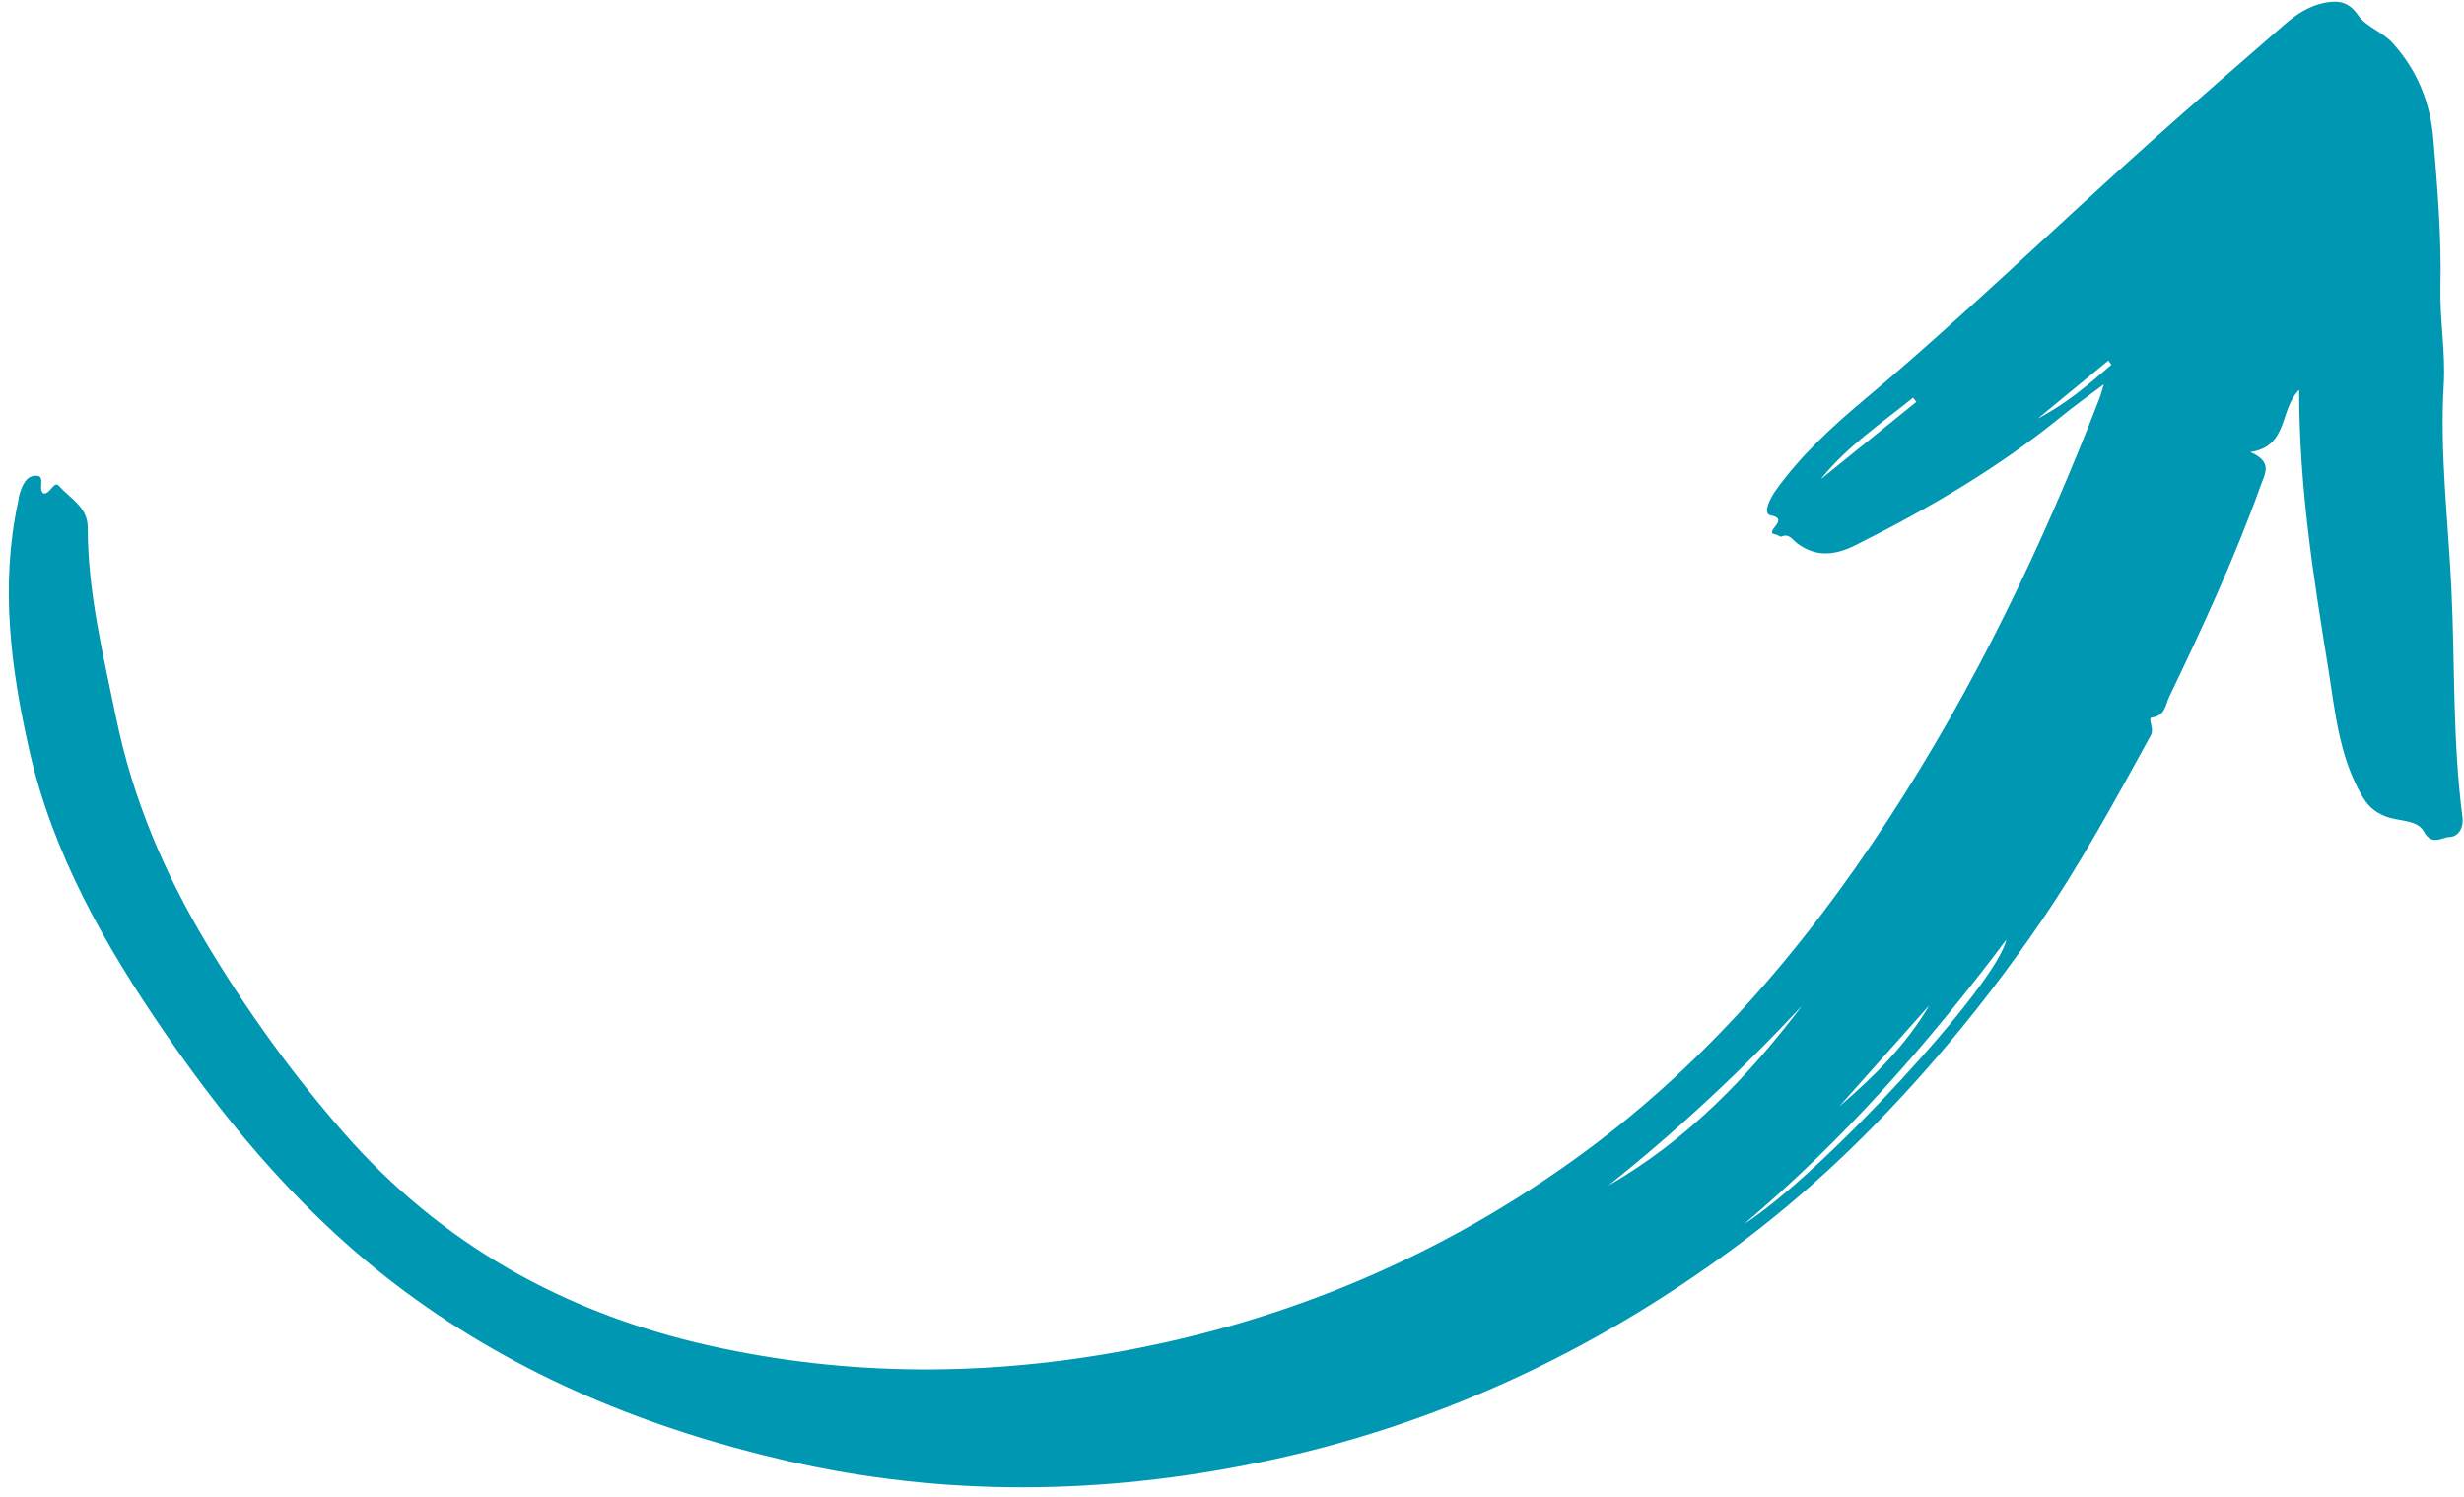
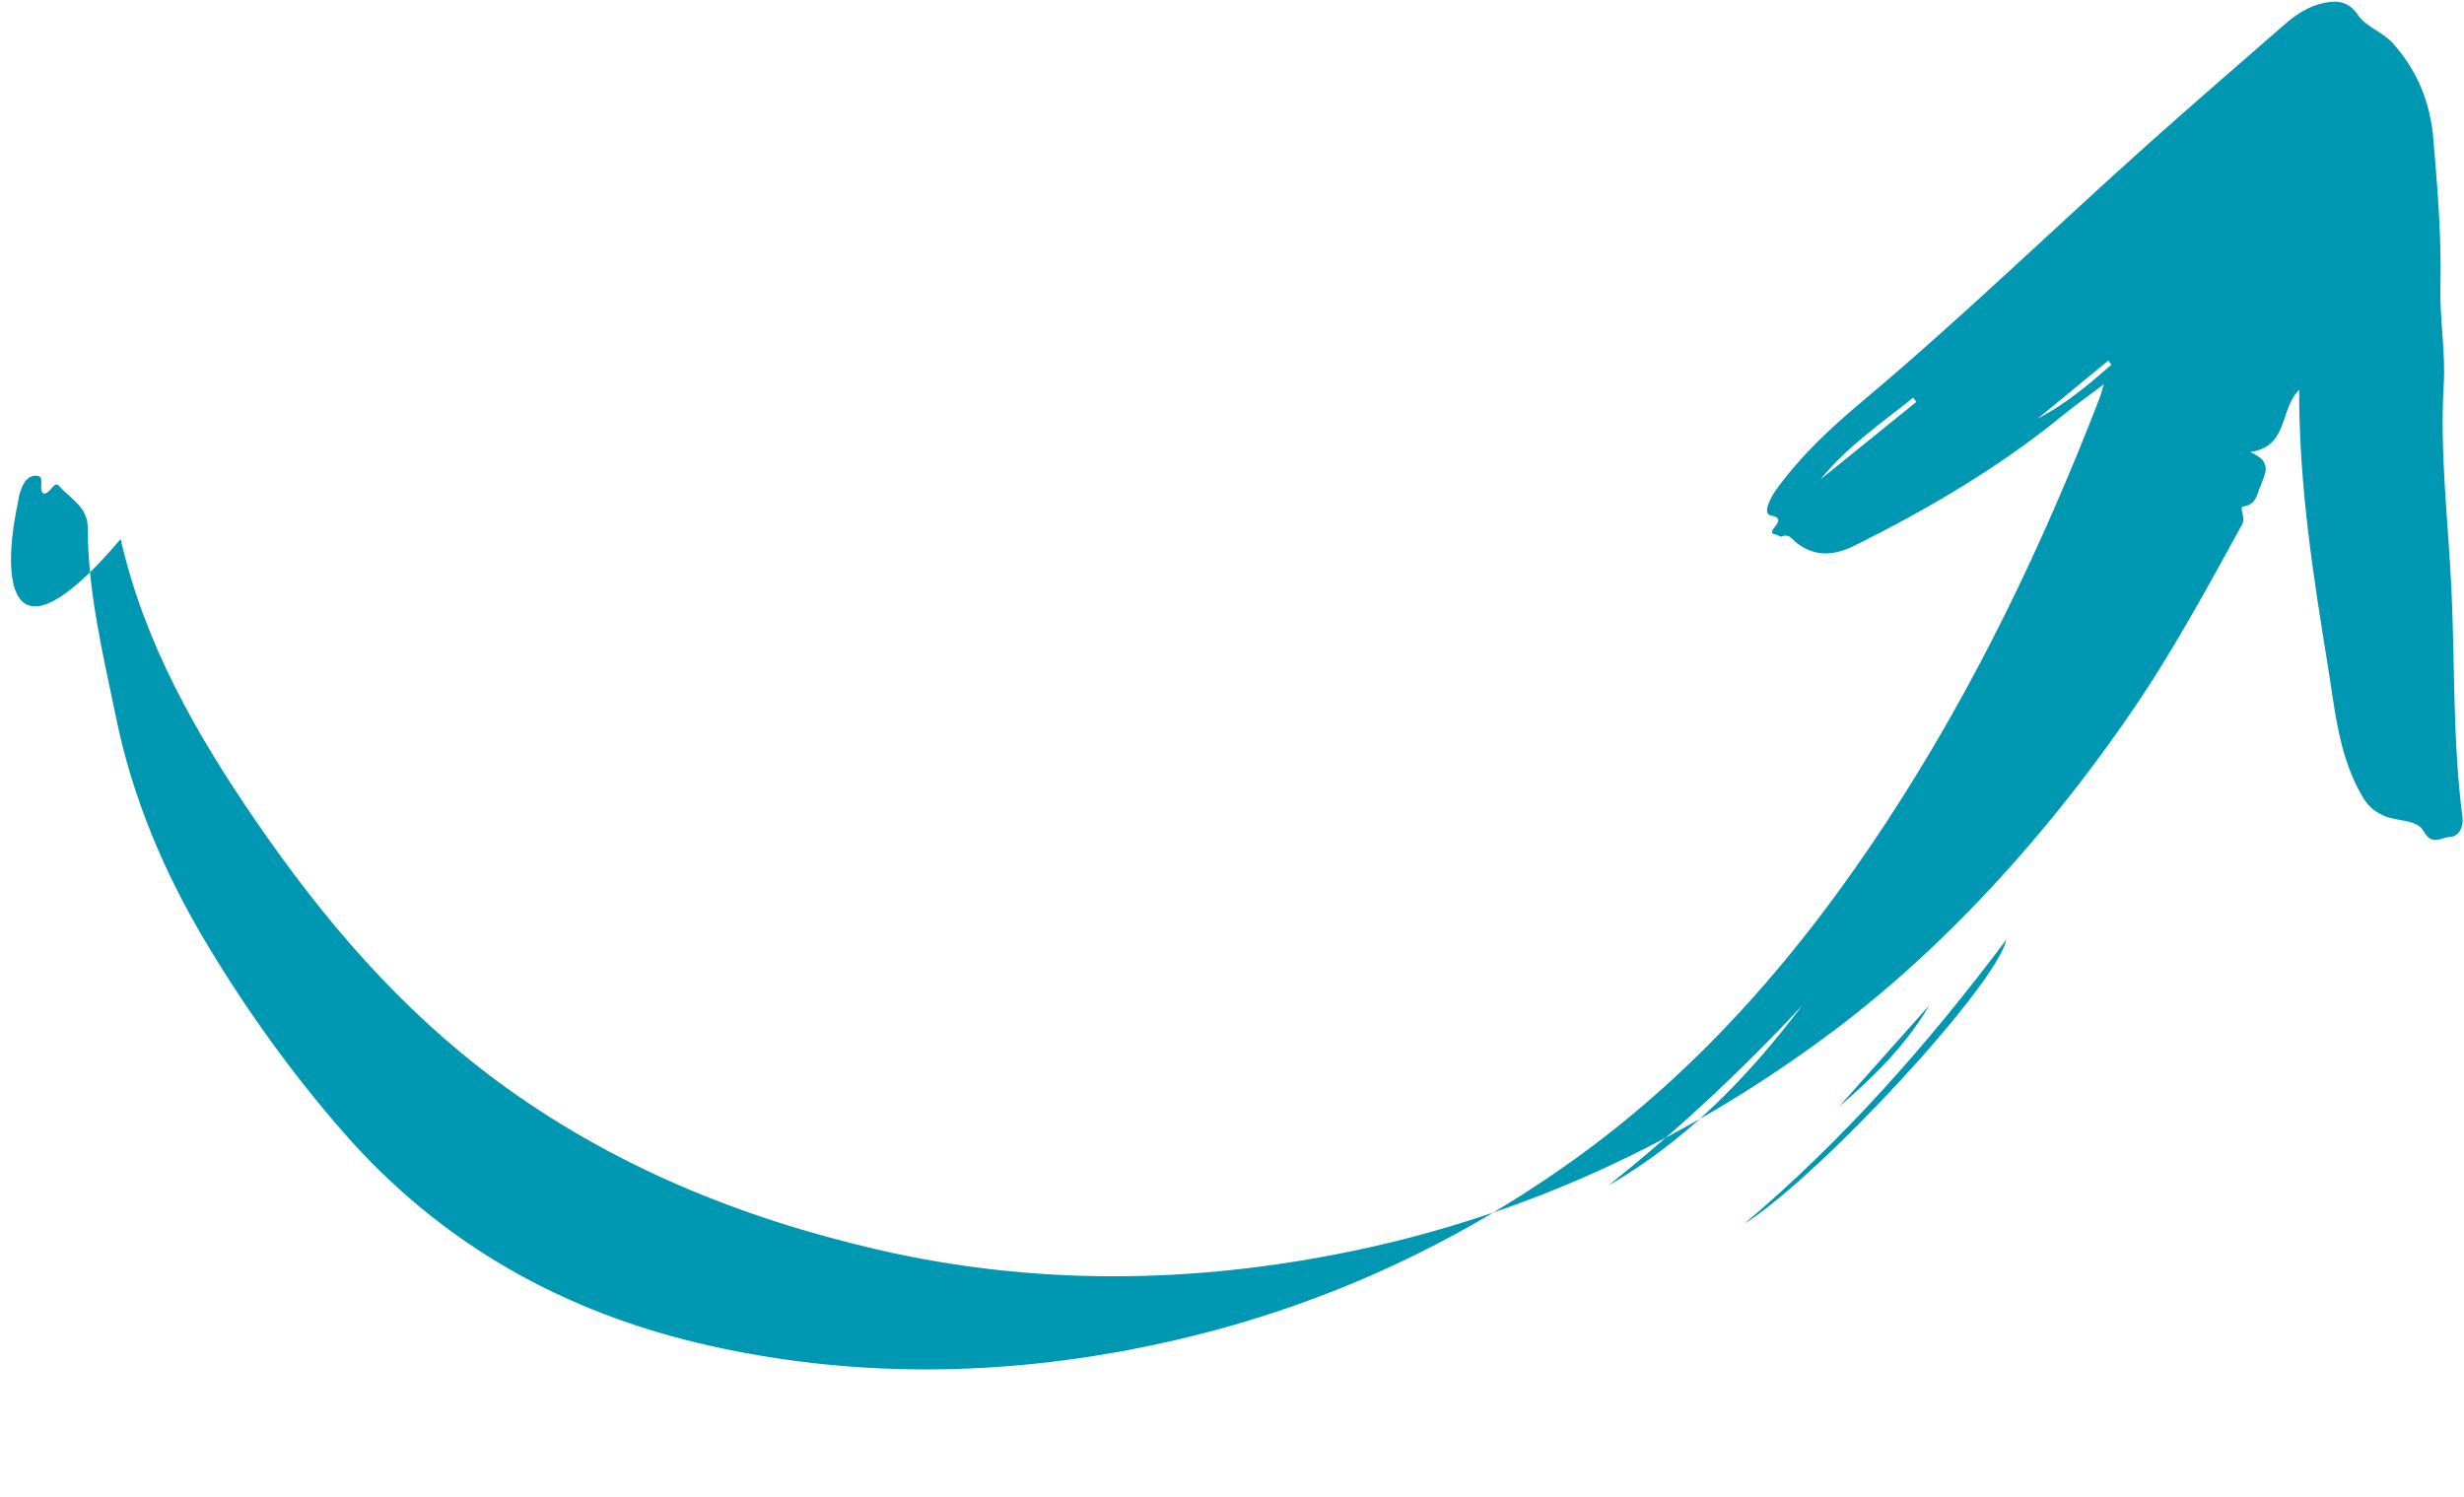
<svg xmlns="http://www.w3.org/2000/svg" fill="#0097b2" height="1055.5" preserveAspectRatio="xMidYMid meet" version="1" viewBox="-6.2 -1.2 1737.2 1055.5" width="1737.2" zoomAndPan="magnify">
  <g id="change1_1">
-     <path clip-rule="evenodd" d="M1477.045,269.759c-11.729,8.857-20.889,15.333-29.556,22.411 c-44.742,36.508-94.187,65.401-145.687,91.116c-14.188,7.084-27.49,8.566-40.791-1.272c-3.391-2.514-5.703-7.341-11.383-4.843 c-0.819,0.364-2.335-1.257-3.592-1.426c-10.214-1.347,10.787-10.871-3.917-13.593c-5.815-1.078-0.214-12.201,3.604-17.552 c17.466-24.43,39.375-44.657,62.23-63.824c69.706-58.476,134.866-121.98,202.697-182.521c30.847-27.524,62.13-54.553,93.29-81.717 c8.363-7.296,17.354-13.498,28.611-15.737c9.789-1.953,17.266-0.786,23.73,8.631c5.938,8.632,17.106,11.505,24.74,20.07 c17.544,19.678,26.242,42.139,28.354,67.17c2.94,34.668,5.814,69.549,5.007,104.257c-0.551,23.257,3.692,46.123,2.324,69.201 c-2.853,47.997,3.13,95.726,5.409,143.488c2.569,53.705,0.818,107.667,7.778,161.12c1.135,8.712-3.759,14.166-8.968,14.2 c-5.32,0.046-12.573,6.667-18.297-3.906c-4.67-8.622-18.162-6.915-27.412-10.774c-8.183-3.403-12.402-7.825-16.375-14.74 c-16.266-28.319-18.802-60.244-23.854-91.352c-10.294-63.455-20.306-126.994-20.217-194.512c-14.098,14.11-7.229,39.859-34.46,43.89 c15.983,6.948,10.54,14.744,7.273,23.832c-18.284,51.004-41.003,100.057-64.431,148.807c-2.672,5.557-2.648,13.211-12.168,14.524 c-3.457,0.483,2,7.531-0.842,12.684c-24.728,44.995-49.176,90.125-78.292,132.556c-22.854,33.32-47.415,65.318-73.839,95.876 c-42.631,49.295-89.35,94.373-141.837,133.044c-100.338,73.915-211.061,125.471-333.377,150.839 c-111.633,23.145-223.712,24.66-334.906-1.065c-96.871-22.418-187.96-59.436-268.655-119.27 c-68.034-50.446-122.082-113.759-169.62-183.057c-42.015-61.237-78.596-125.419-95.175-198.629 C1.403,470.145-6.151,411.888,6.477,352.958c0.394-1.797,0.517-3.659,1.021-5.411c1.863-6.421,4.816-13.604,11.955-13.336 c6.937,0.264,0.65,9.183,5.052,12.566c4.848,0.5,7.329-9.395,10.854-5.403c7.801,8.821,20.283,14.917,20.294,29.272 c0.034,45.837,10.911,90.024,20.059,134.529c11.651,56.664,33.91,109.063,63.409,158.35c28.275,47.258,60.366,91.959,96.657,133.516 c69.179,79.217,156.172,127.698,258.317,150.574c98.398,22.035,197.367,21.587,295.629,2.98 c113.64-21.514,218.458-65.916,312.971-133.525c90.631-64.834,161.773-147.82,222.209-240.269 c61.029-93.339,109.081-193.448,149.199-297.401C1474.891,277.38,1475.384,275.247,1477.045,269.759z M1223.396,861.88 c54.992-35.086,178.33-169.022,184.952-200.549C1352.617,735.624,1292.8,803.232,1223.396,861.88z M1264.312,707.892 c-42.419,45.579-87.857,87.987-136.641,126.849C1182.953,802.979,1226.191,758.208,1264.312,707.892z M1290.488,778.996 c24.268-20.812,47.132-43.322,63.6-71.43C1332.884,731.375,1311.691,755.19,1290.488,778.996z M1277.399,336.76 c22.506-18.208,45.012-36.413,67.519-54.614c-0.797-0.967-1.583-1.937-2.38-2.901C1320.11,297.383,1296.033,313.485,1277.399,336.76 z M1482.389,255.974c-0.708-0.982-1.427-1.97-2.146-2.952c-16.578,13.627-33.146,27.266-49.725,40.899 C1449.925,283.903,1466.258,270.073,1482.389,255.974z" fill-rule="evenodd" />
+     <path clip-rule="evenodd" d="M1477.045,269.759c-11.729,8.857-20.889,15.333-29.556,22.411 c-44.742,36.508-94.187,65.401-145.687,91.116c-14.188,7.084-27.49,8.566-40.791-1.272c-3.391-2.514-5.703-7.341-11.383-4.843 c-0.819,0.364-2.335-1.257-3.592-1.426c-10.214-1.347,10.787-10.871-3.917-13.593c-5.815-1.078-0.214-12.201,3.604-17.552 c17.466-24.43,39.375-44.657,62.23-63.824c69.706-58.476,134.866-121.98,202.697-182.521c30.847-27.524,62.13-54.553,93.29-81.717 c8.363-7.296,17.354-13.498,28.611-15.737c9.789-1.953,17.266-0.786,23.73,8.631c5.938,8.632,17.106,11.505,24.74,20.07 c17.544,19.678,26.242,42.139,28.354,67.17c2.94,34.668,5.814,69.549,5.007,104.257c-0.551,23.257,3.692,46.123,2.324,69.201 c-2.853,47.997,3.13,95.726,5.409,143.488c2.569,53.705,0.818,107.667,7.778,161.12c1.135,8.712-3.759,14.166-8.968,14.2 c-5.32,0.046-12.573,6.667-18.297-3.906c-4.67-8.622-18.162-6.915-27.412-10.774c-8.183-3.403-12.402-7.825-16.375-14.74 c-16.266-28.319-18.802-60.244-23.854-91.352c-10.294-63.455-20.306-126.994-20.217-194.512c-14.098,14.11-7.229,39.859-34.46,43.89 c15.983,6.948,10.54,14.744,7.273,23.832c-2.672,5.557-2.648,13.211-12.168,14.524 c-3.457,0.483,2,7.531-0.842,12.684c-24.728,44.995-49.176,90.125-78.292,132.556c-22.854,33.32-47.415,65.318-73.839,95.876 c-42.631,49.295-89.35,94.373-141.837,133.044c-100.338,73.915-211.061,125.471-333.377,150.839 c-111.633,23.145-223.712,24.66-334.906-1.065c-96.871-22.418-187.96-59.436-268.655-119.27 c-68.034-50.446-122.082-113.759-169.62-183.057c-42.015-61.237-78.596-125.419-95.175-198.629 C1.403,470.145-6.151,411.888,6.477,352.958c0.394-1.797,0.517-3.659,1.021-5.411c1.863-6.421,4.816-13.604,11.955-13.336 c6.937,0.264,0.65,9.183,5.052,12.566c4.848,0.5,7.329-9.395,10.854-5.403c7.801,8.821,20.283,14.917,20.294,29.272 c0.034,45.837,10.911,90.024,20.059,134.529c11.651,56.664,33.91,109.063,63.409,158.35c28.275,47.258,60.366,91.959,96.657,133.516 c69.179,79.217,156.172,127.698,258.317,150.574c98.398,22.035,197.367,21.587,295.629,2.98 c113.64-21.514,218.458-65.916,312.971-133.525c90.631-64.834,161.773-147.82,222.209-240.269 c61.029-93.339,109.081-193.448,149.199-297.401C1474.891,277.38,1475.384,275.247,1477.045,269.759z M1223.396,861.88 c54.992-35.086,178.33-169.022,184.952-200.549C1352.617,735.624,1292.8,803.232,1223.396,861.88z M1264.312,707.892 c-42.419,45.579-87.857,87.987-136.641,126.849C1182.953,802.979,1226.191,758.208,1264.312,707.892z M1290.488,778.996 c24.268-20.812,47.132-43.322,63.6-71.43C1332.884,731.375,1311.691,755.19,1290.488,778.996z M1277.399,336.76 c22.506-18.208,45.012-36.413,67.519-54.614c-0.797-0.967-1.583-1.937-2.38-2.901C1320.11,297.383,1296.033,313.485,1277.399,336.76 z M1482.389,255.974c-0.708-0.982-1.427-1.97-2.146-2.952c-16.578,13.627-33.146,27.266-49.725,40.899 C1449.925,283.903,1466.258,270.073,1482.389,255.974z" fill-rule="evenodd" />
  </g>
</svg>